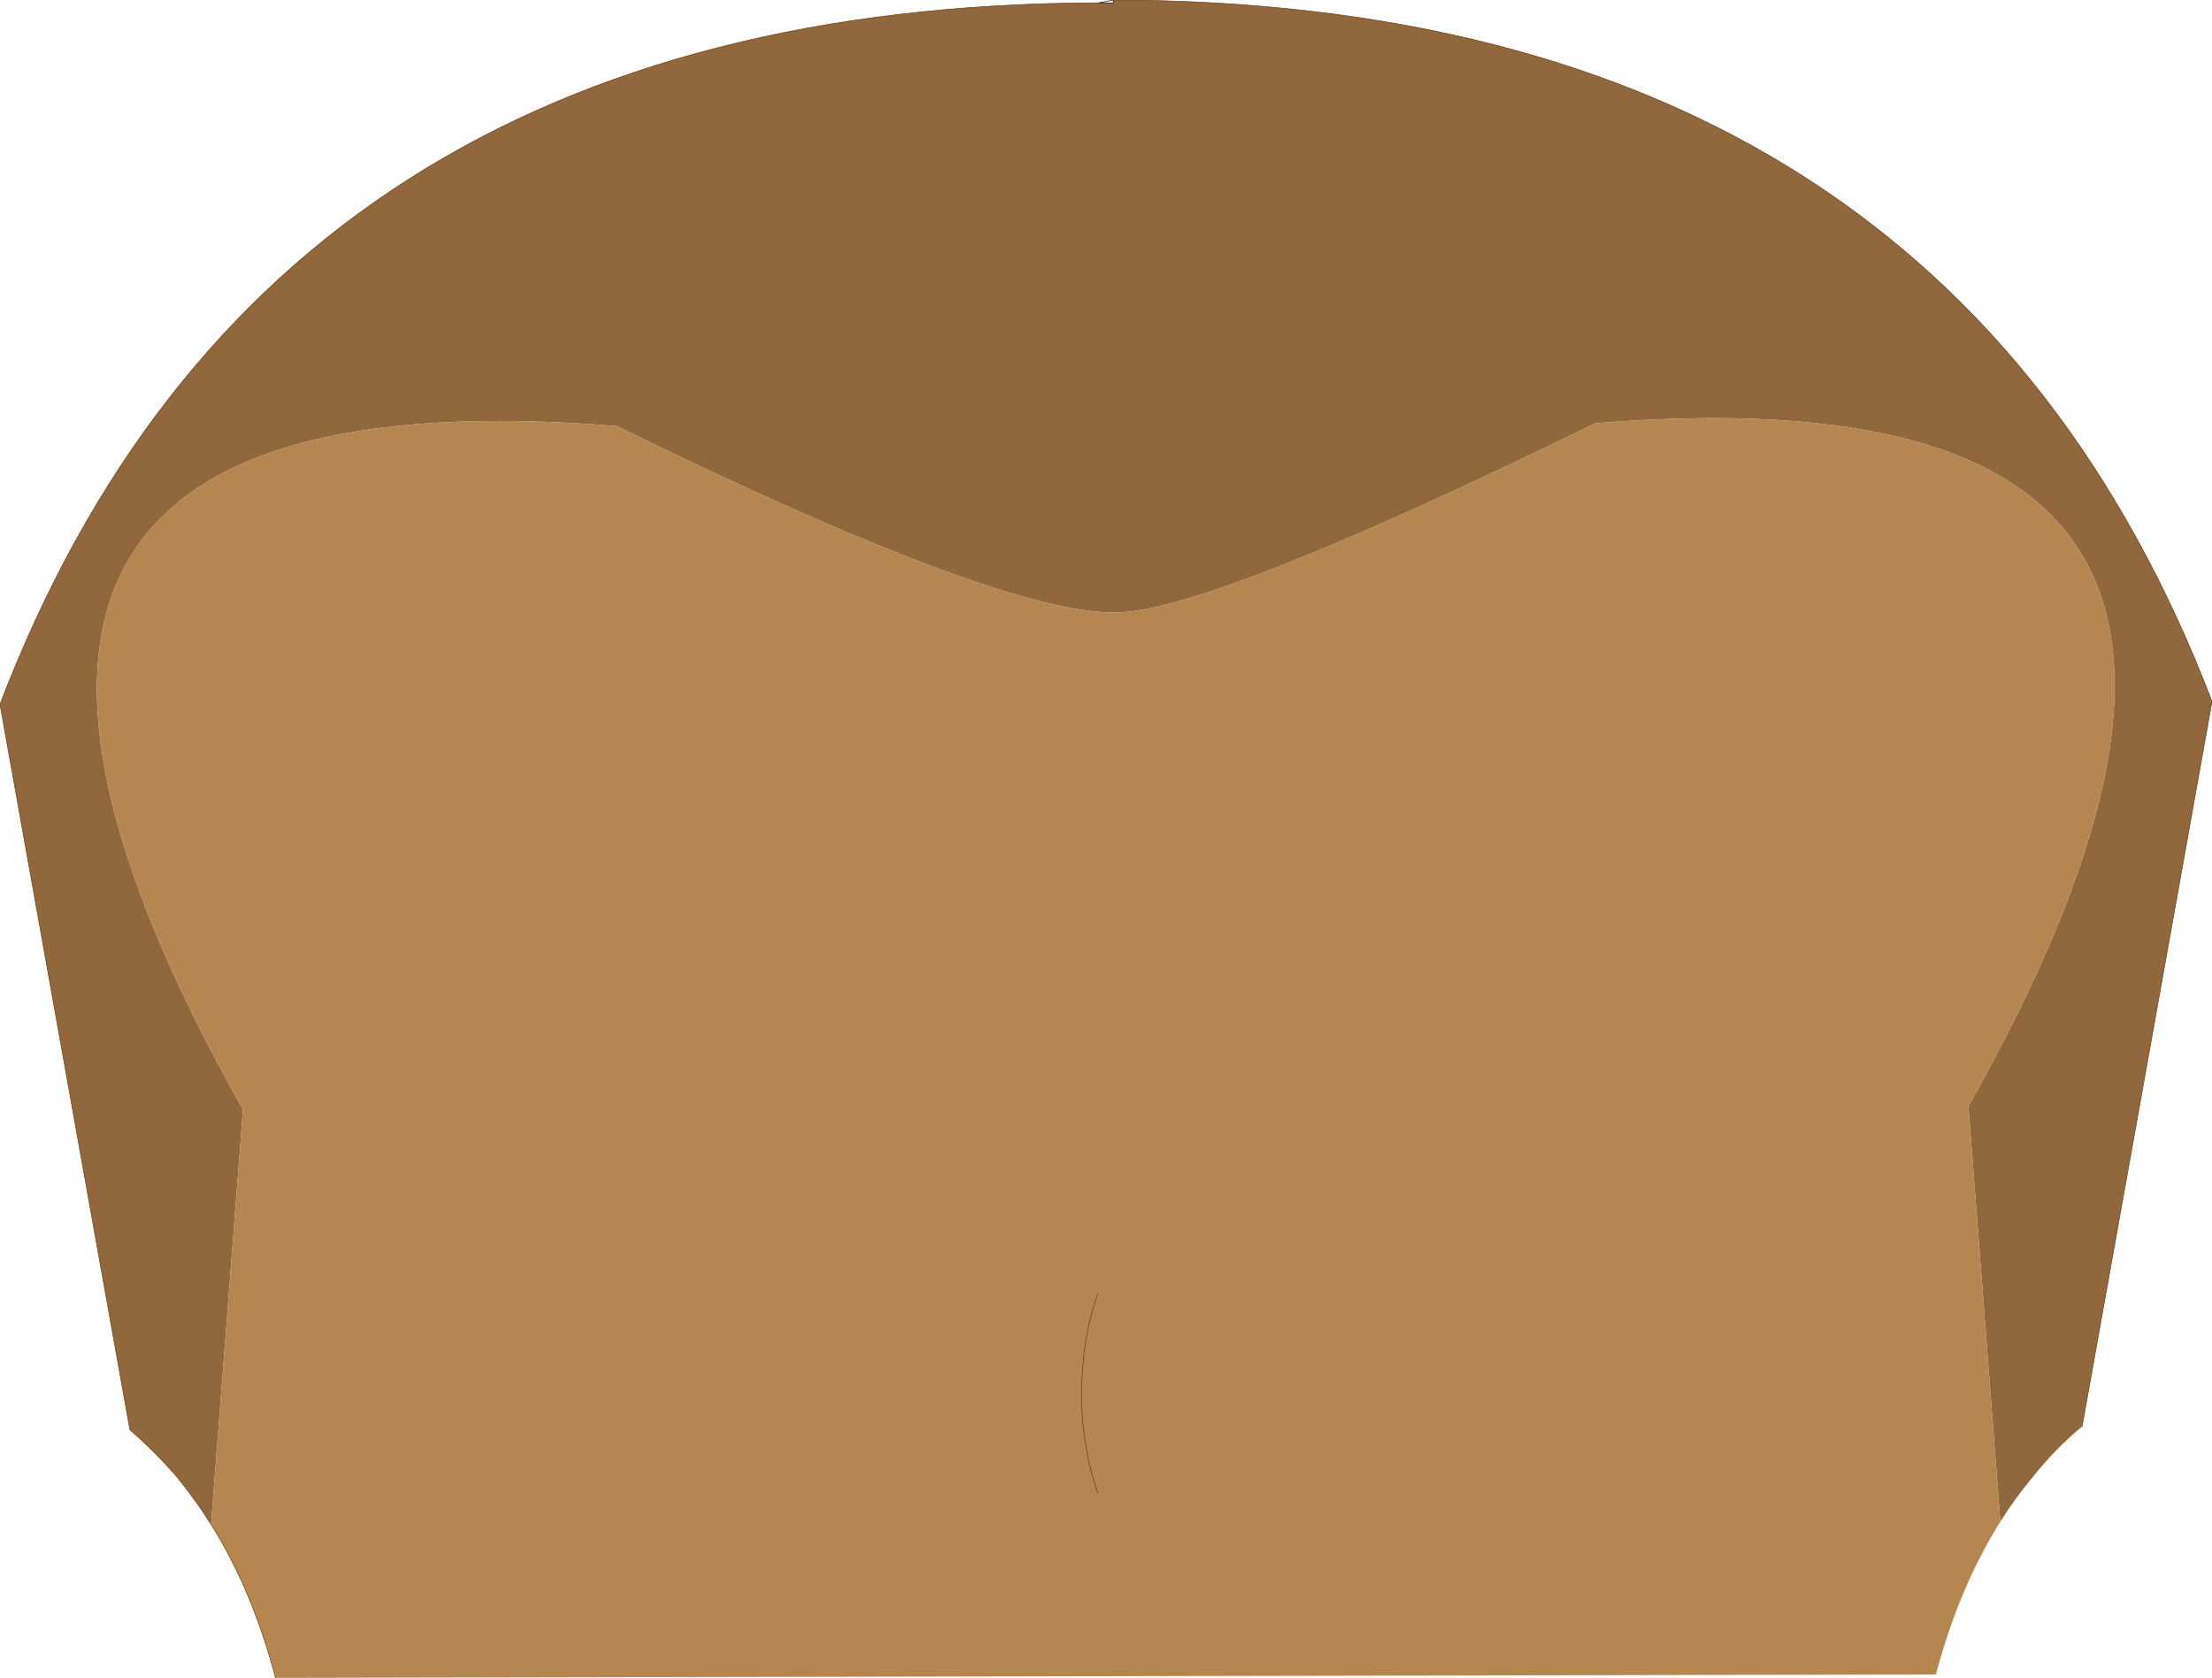
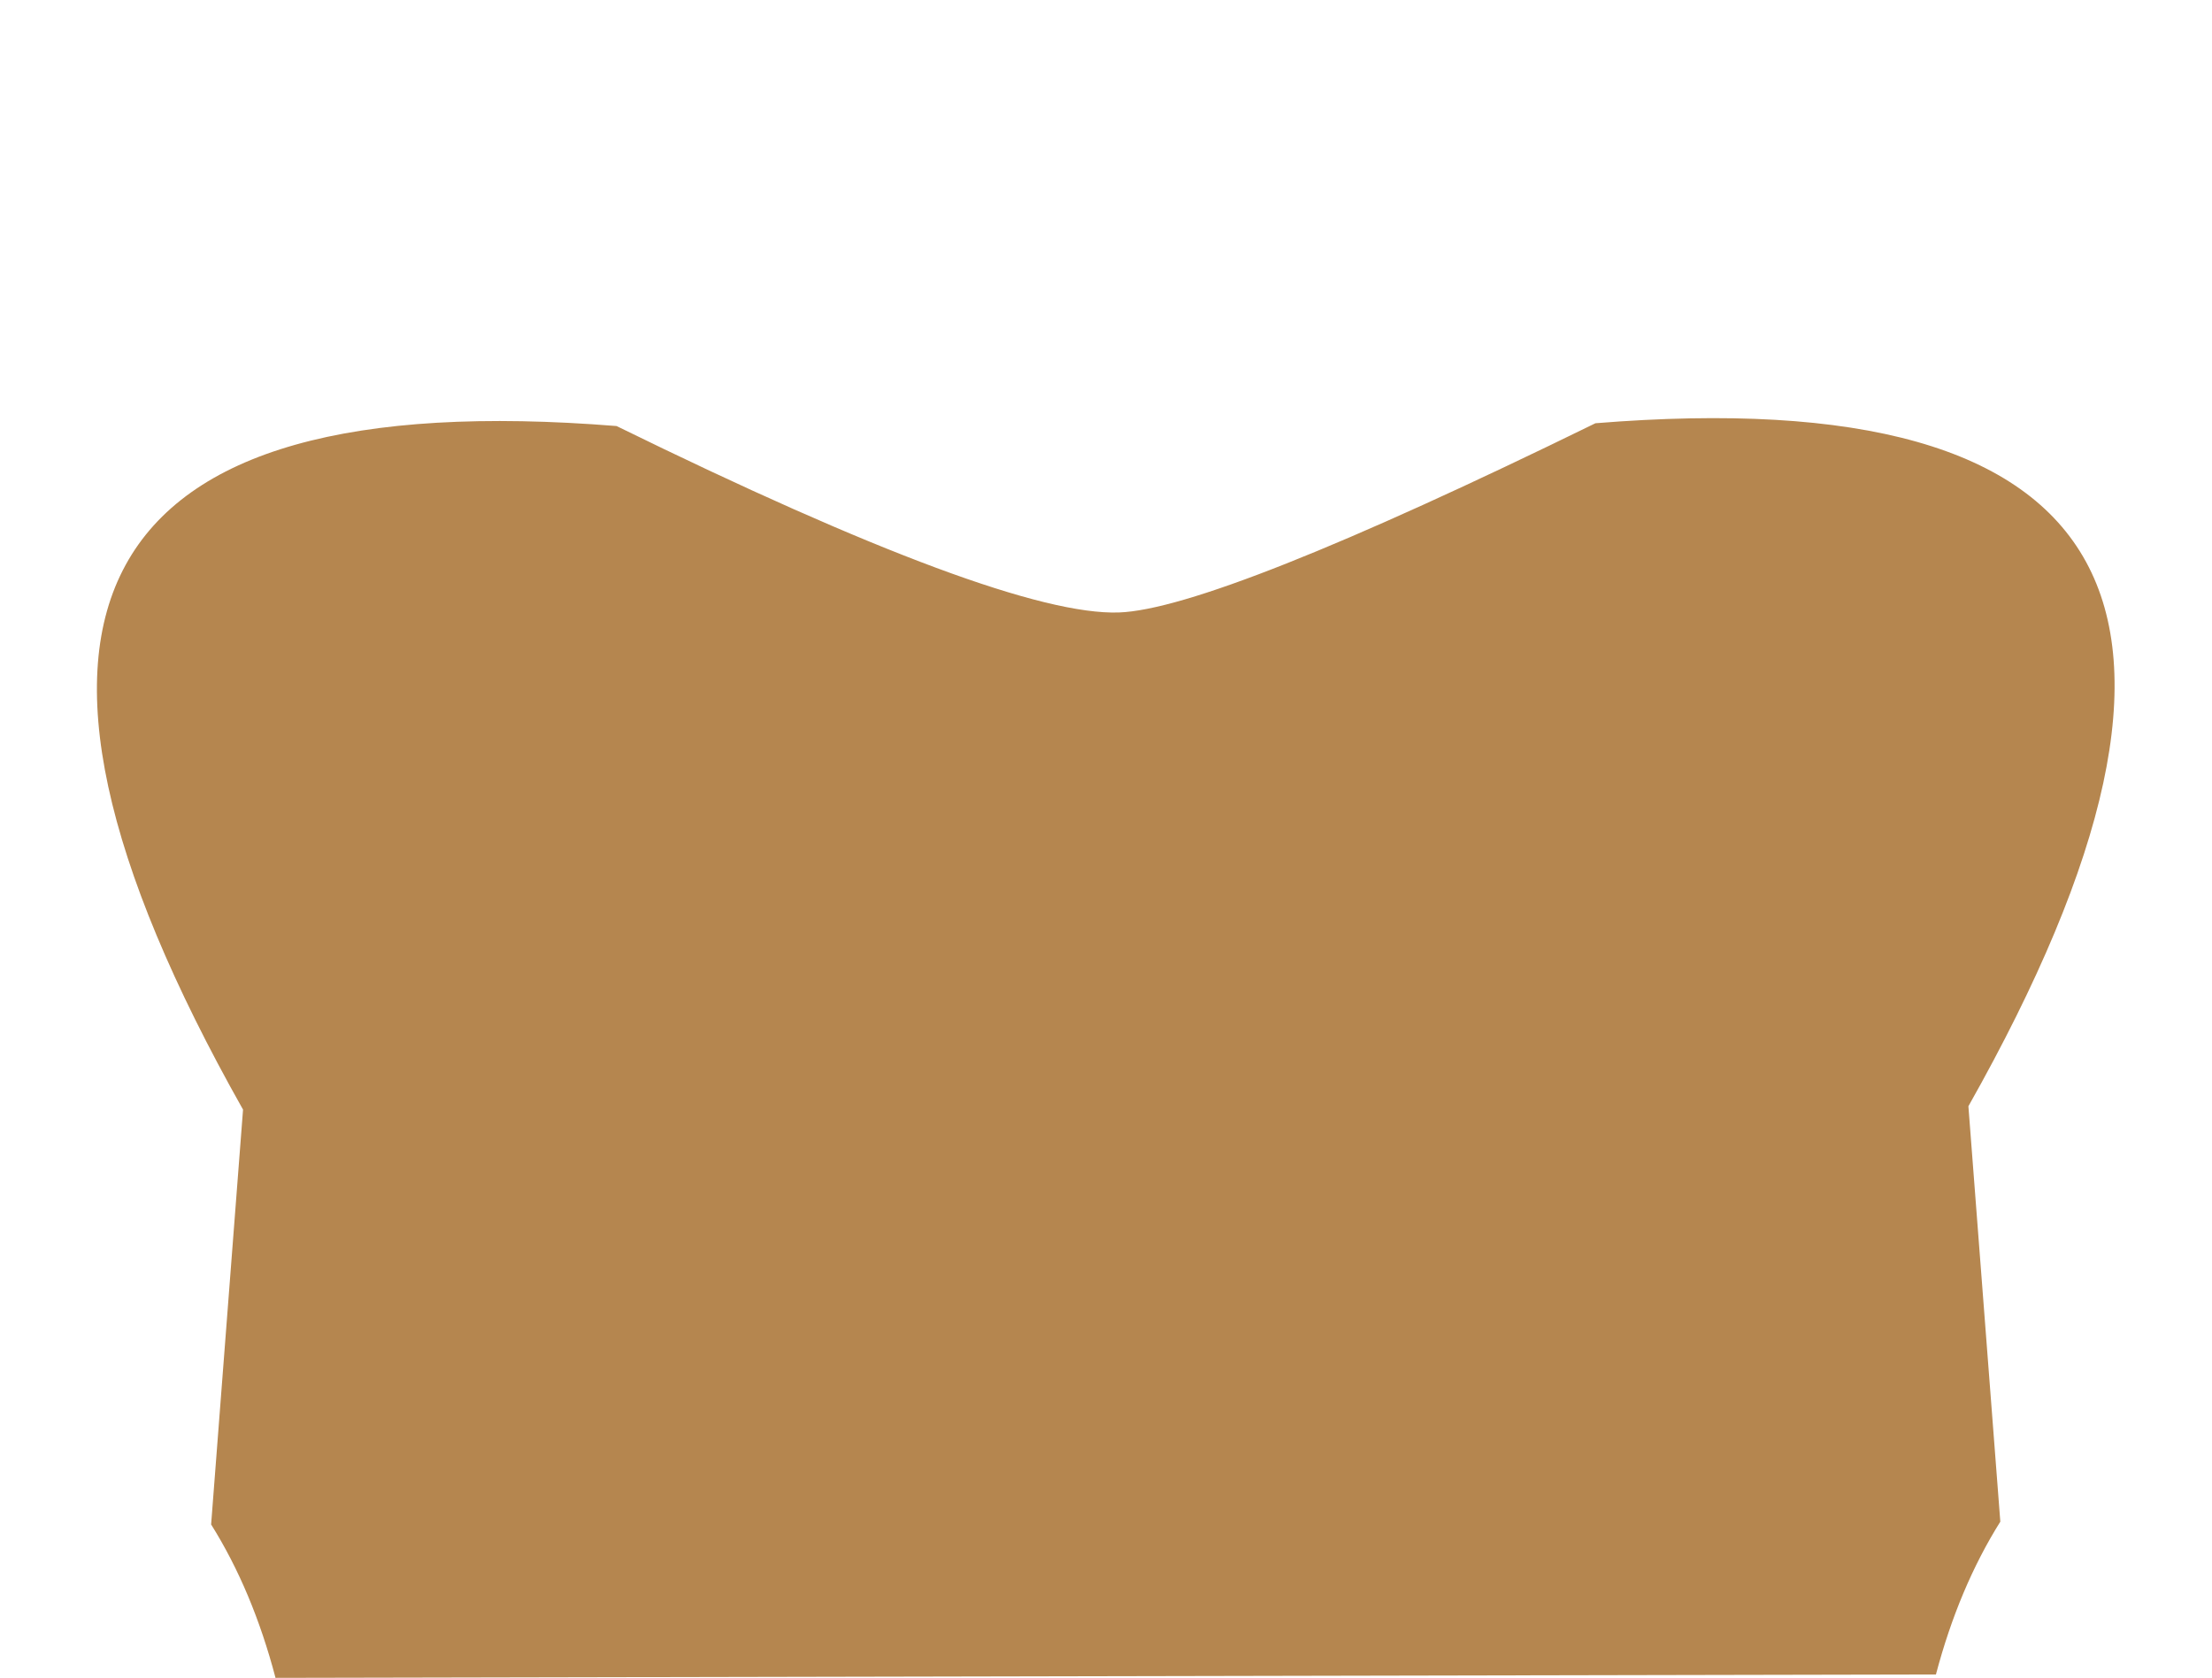
<svg xmlns="http://www.w3.org/2000/svg" height="149.85px" width="197.5px">
  <g transform="matrix(1.0, 0.0, 0.0, 1.0, 98.75, 74.9)">
-     <path d="M-0.65 -74.65 L0.65 -74.65 0.65 -74.9 Q74.8 -74.75 98.75 -12.25 L87.15 52.5 Q84.75 54.5 82.8 56.95 81.2 58.85 79.85 61.0 L77.0 23.9 Q114.65 -42.85 43.7 -37.1 9.8 -20.5 1.15 -20.2 -9.05 -19.85 -43.7 -36.85 -114.7 -42.55 -77.05 24.2 L-79.9 61.25 Q-81.35 58.95 -83.0 56.95 -84.95 54.7 -87.15 52.8 L-98.75 -12.0 Q-74.85 -74.45 -0.65 -74.65" fill="#91673e" fill-rule="evenodd" stroke="none" />
    <path d="M79.85 61.0 Q76.15 66.9 74.1 74.65 L-74.15 74.95 Q-76.2 67.15 -79.9 61.25 L-77.05 24.2 Q-114.7 -42.55 -43.7 -36.85 -9.05 -19.85 1.15 -20.2 9.8 -20.5 43.7 -37.1 114.65 -42.85 77.0 23.9 L79.85 61.0 M-0.75 40.65 Q-1.8 43.75 -2.05 46.9 -2.55 51.95 -1.2 56.95 L-0.75 58.45 -1.2 56.95 Q-2.55 51.95 -2.05 46.9 -1.8 43.75 -0.75 40.65" fill="#b5864f" fill-rule="evenodd" stroke="none" />
-     <path d="M0.65 -74.9 L-0.65 -74.65 0.65 -74.65 0.65 -74.9" fill="none" stroke="#000000" stroke-linecap="round" stroke-linejoin="round" stroke-width="0.05" />
-     <path d="M0.65 -74.9 Q74.8 -74.75 98.75 -12.25 L87.15 52.5 M-74.15 74.95 Q-76.2 67.15 -79.9 61.25 -81.35 58.95 -83.0 56.95 -84.95 54.7 -87.15 52.8 L-98.75 -12.0 Q-74.85 -74.45 -0.65 -74.65 M-0.75 58.45 L-1.2 56.95 Q-2.55 51.95 -2.05 46.9 -1.8 43.75 -0.75 40.65" fill="none" stroke="#663300" stroke-linecap="round" stroke-linejoin="round" stroke-width="0.05" />
  </g>
</svg>